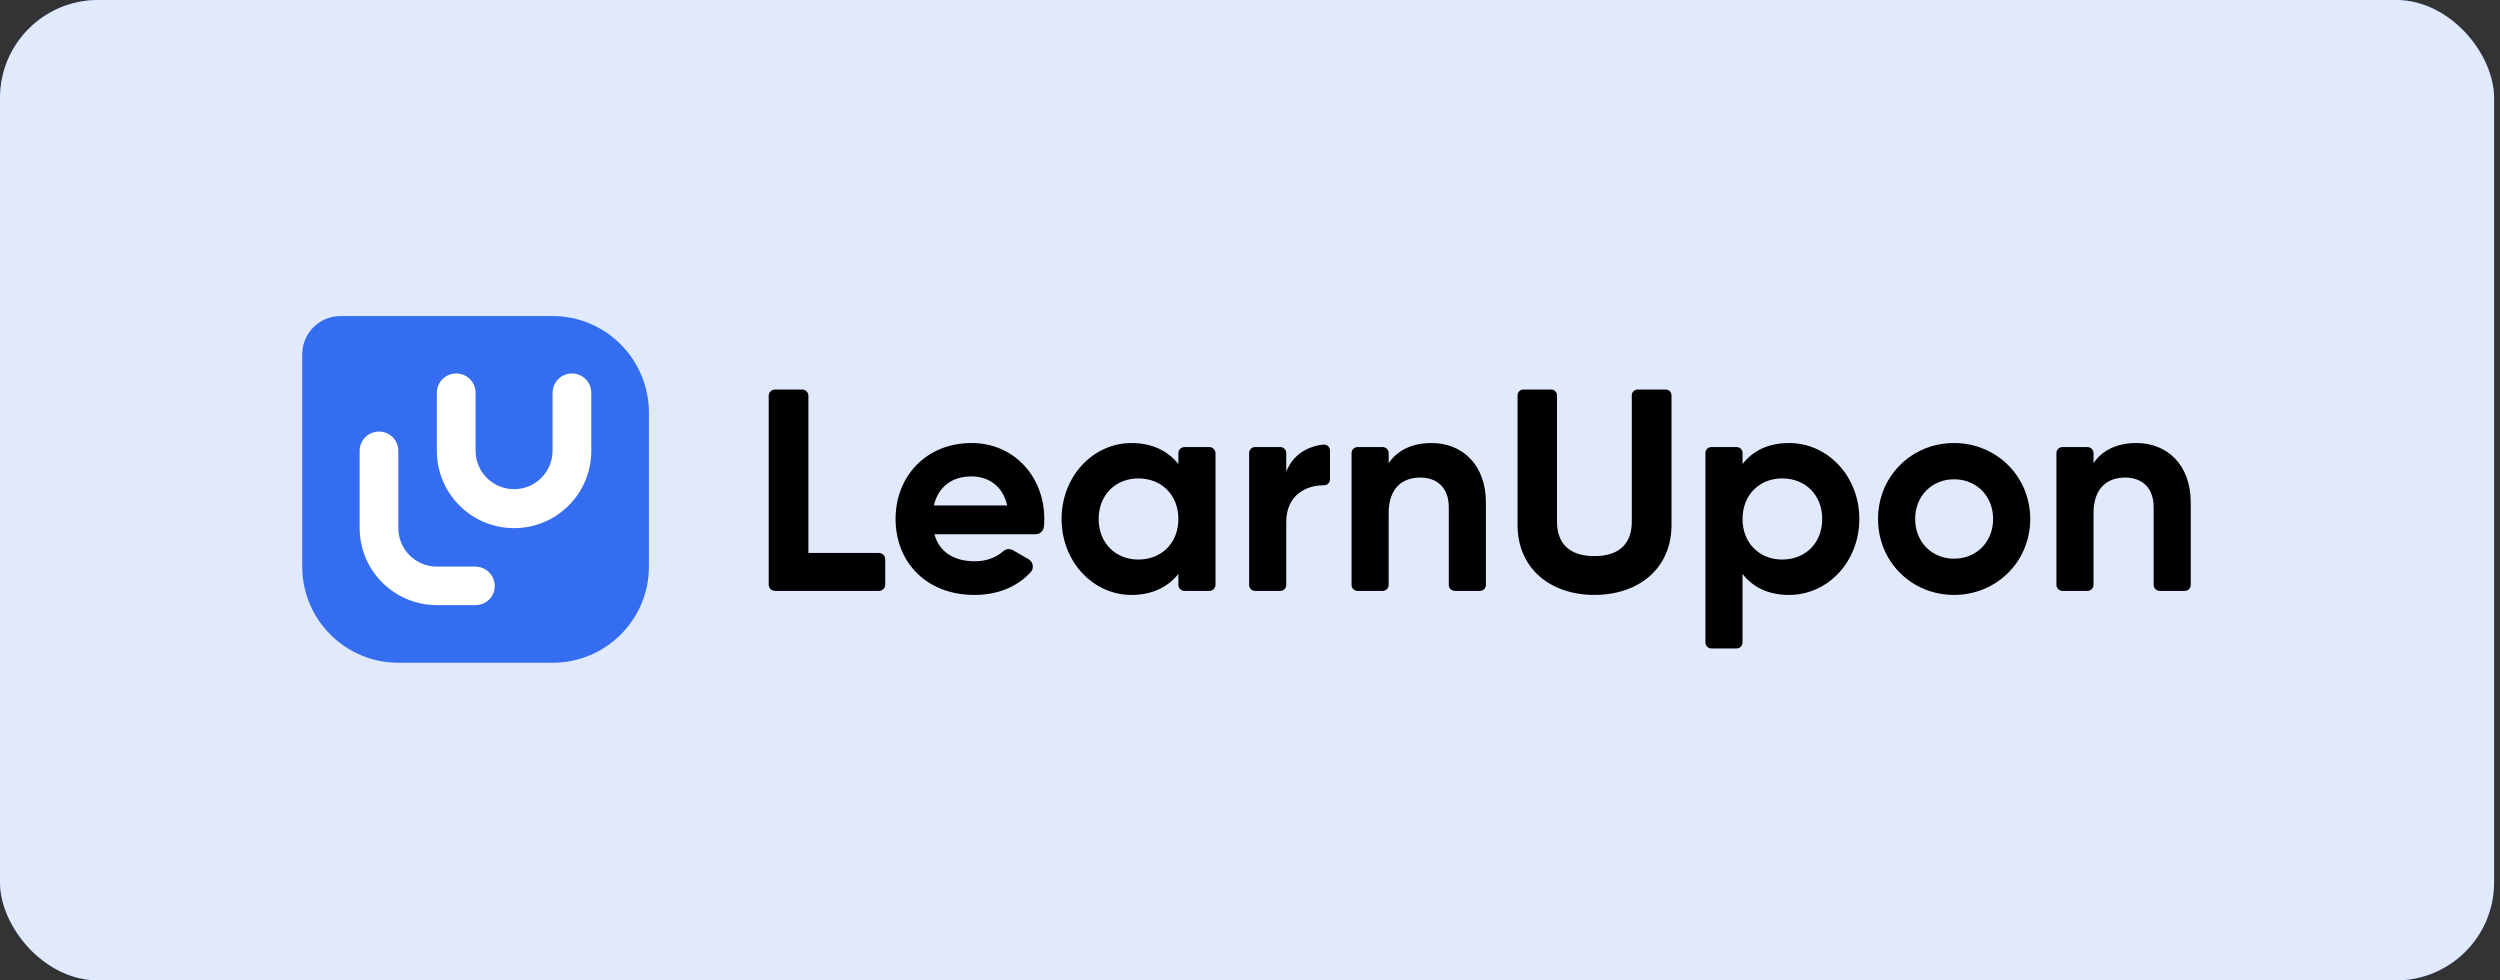
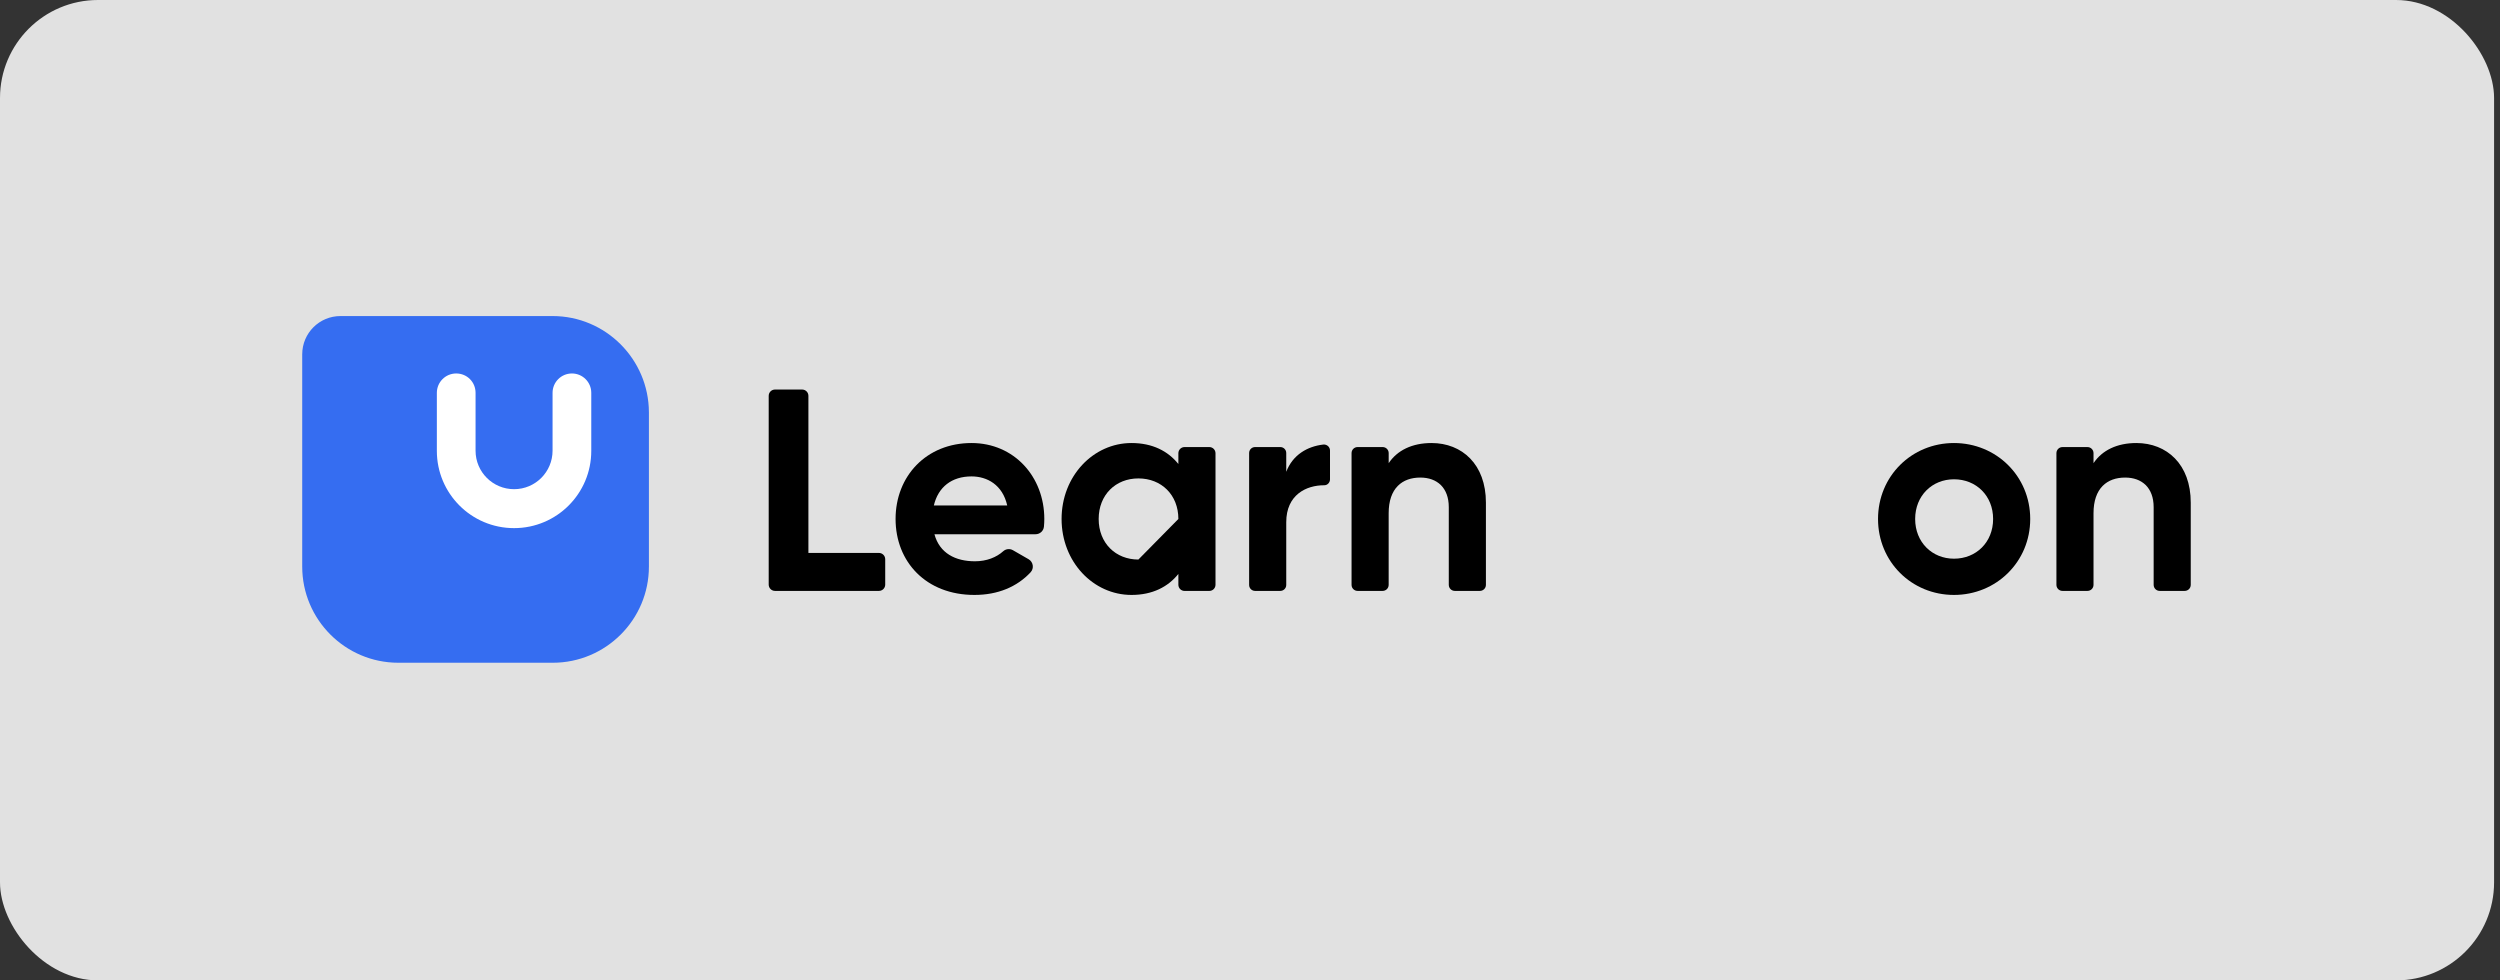
<svg xmlns="http://www.w3.org/2000/svg" width="204" height="80" viewBox="0 0 204 80" fill="none">
  <rect x="0" y="0" width="204" height="80" fill="#333333" stroke="none" />
-   <rect width="203.517" height="80" rx="8" fill="#356DF1" />
  <rect width="203.517" height="80" rx="8" fill="white" fill-opacity="0.85" />
  <path d="M45.089 25.79H27.784C26.057 25.79 24.661 27.186 24.661 28.913V46.236C24.661 50.553 28.17 54.08 32.505 54.08H45.107C49.424 54.08 52.951 50.571 52.951 46.236V33.634C52.933 29.317 49.424 25.79 45.089 25.79Z" fill="#356DF1" />
  <path d="M48.248 36.794C48.248 40.266 45.438 43.095 41.947 43.095C38.457 43.095 35.647 40.266 35.647 36.794V32.054C35.647 31.191 36.345 30.475 37.226 30.475C38.108 30.475 38.806 31.173 38.806 32.054V36.776C38.806 38.521 40.221 39.917 41.947 39.917C43.693 39.917 45.089 38.502 45.089 36.776V32.054C45.089 31.191 45.787 30.475 46.669 30.475C47.532 30.475 48.248 31.173 48.248 32.054V36.794Z" fill="white" />
-   <path d="M38.806 49.377H35.647C32.175 49.377 29.346 46.566 29.346 43.076V36.794C29.346 35.93 30.044 35.214 30.925 35.214C31.789 35.214 32.505 35.912 32.505 36.794V43.095C32.505 44.84 33.92 46.236 35.647 46.236H38.788C39.651 46.236 40.368 46.934 40.368 47.816C40.386 48.679 39.67 49.377 38.806 49.377Z" fill="white" />
  <path d="M72.234 45.633V47.706C72.234 47.988 72.004 48.218 71.722 48.218H63.24C62.957 48.218 62.726 47.988 62.726 47.706V32.299C62.726 32.016 62.955 31.786 63.24 31.786H65.454C65.737 31.786 65.966 32.016 65.966 32.299V45.119H71.722C72.004 45.119 72.234 45.349 72.234 45.633Z" fill="black" />
  <path d="M82.189 41.247C81.812 39.557 80.545 38.875 79.277 38.875C77.657 38.875 76.555 39.744 76.202 41.247H82.189ZM79.558 45.801C80.515 45.801 81.316 45.474 81.86 44.983C82.08 44.785 82.398 44.75 82.655 44.897L83.934 45.633C84.316 45.854 84.397 46.377 84.096 46.699C82.993 47.882 81.432 48.547 79.512 48.547C75.568 48.547 73.079 45.846 73.079 42.349C73.079 38.851 75.59 36.151 79.277 36.151C82.751 36.151 85.216 38.897 85.216 42.349C85.216 42.568 85.205 42.775 85.185 42.979C85.15 43.33 84.852 43.594 84.501 43.594H76.25C76.67 45.143 77.962 45.801 79.558 45.801Z" fill="black" />
-   <path d="M96.155 42.349C96.155 40.378 94.77 39.039 92.893 39.039C91.037 39.039 89.652 40.376 89.652 42.349C89.652 44.32 91.037 45.659 92.893 45.659C94.77 45.659 96.155 44.322 96.155 42.349ZM99.185 36.983V47.717C99.185 47.994 98.959 48.22 98.681 48.22H96.659C96.381 48.22 96.155 47.996 96.155 47.717V46.833C95.31 47.889 94.043 48.547 92.329 48.547C89.206 48.547 86.625 45.846 86.625 42.349C86.625 38.851 89.208 36.151 92.329 36.151C94.043 36.151 95.31 36.809 96.155 37.865V36.983C96.155 36.706 96.381 36.48 96.659 36.48H98.681C98.959 36.48 99.185 36.706 99.185 36.983Z" fill="black" />
+   <path d="M96.155 42.349C96.155 40.378 94.77 39.039 92.893 39.039C91.037 39.039 89.652 40.376 89.652 42.349C89.652 44.32 91.037 45.659 92.893 45.659ZM99.185 36.983V47.717C99.185 47.994 98.959 48.22 98.681 48.22H96.659C96.381 48.22 96.155 47.996 96.155 47.717V46.833C95.31 47.889 94.043 48.547 92.329 48.547C89.206 48.547 86.625 45.846 86.625 42.349C86.625 38.851 89.208 36.151 92.329 36.151C94.043 36.151 95.31 36.809 96.155 37.865V36.983C96.155 36.706 96.381 36.48 96.659 36.48H98.681C98.959 36.48 99.185 36.706 99.185 36.983Z" fill="black" />
  <path d="M108.528 36.761V39.116C108.528 39.378 108.32 39.599 108.057 39.597C106.584 39.592 104.958 40.383 104.958 42.608V47.733C104.958 48.001 104.742 48.218 104.473 48.218H102.414C102.146 48.218 101.929 48.001 101.929 47.733V36.965C101.929 36.696 102.146 36.48 102.414 36.48H104.473C104.742 36.48 104.958 36.696 104.958 36.965V38.498C105.493 37.102 106.691 36.425 107.975 36.276C108.267 36.243 108.528 36.467 108.528 36.761Z" fill="black" />
  <path d="M121.251 41.012V47.726C121.251 47.998 121.03 48.218 120.758 48.218H118.714C118.442 48.218 118.221 47.998 118.221 47.726V41.386C118.221 39.79 117.259 38.969 115.898 38.969C114.419 38.969 113.315 39.838 113.315 41.88V47.726C113.315 47.998 113.094 48.218 112.822 48.218H110.78C110.508 48.218 110.287 47.998 110.287 47.726V36.972C110.287 36.7 110.508 36.48 110.78 36.48H112.824C113.096 36.48 113.317 36.7 113.317 36.972V37.795C114.02 36.739 115.242 36.151 116.814 36.151C119.302 36.153 121.251 37.889 121.251 41.012Z" fill="black" />
-   <path d="M123.833 42.843V32.258C123.833 31.997 124.045 31.784 124.307 31.784H126.578C126.839 31.784 127.052 31.995 127.052 32.258V42.584C127.052 44.18 127.897 45.378 130.103 45.378C132.309 45.378 133.154 44.18 133.154 42.584V32.258C133.154 31.997 133.366 31.784 133.628 31.784H135.921C136.182 31.784 136.395 31.995 136.395 32.258V42.841C136.395 46.386 133.718 48.545 130.103 48.545C126.508 48.547 123.833 46.386 123.833 42.843Z" fill="black" />
-   <path d="M148.693 42.349C148.693 40.378 147.308 39.039 145.431 39.039C143.576 39.039 142.191 40.376 142.191 42.349C142.191 44.32 143.576 45.659 145.431 45.659C147.308 45.659 148.693 44.322 148.693 42.349ZM151.721 42.349C151.721 45.847 149.138 48.547 145.993 48.547C144.279 48.547 143.036 47.913 142.191 46.833V52.43C142.191 52.697 141.974 52.913 141.707 52.913H139.646C139.38 52.913 139.163 52.697 139.163 52.43V36.961C139.163 36.697 139.378 36.48 139.644 36.48H141.711C141.976 36.48 142.192 36.695 142.192 36.961V37.865C143.037 36.785 144.281 36.151 145.995 36.151C149.14 36.153 151.721 38.851 151.721 42.349Z" fill="black" />
  <path d="M162.638 42.349C162.638 40.448 161.253 39.11 159.445 39.11C157.662 39.11 156.277 40.448 156.277 42.349C156.277 44.25 157.662 45.589 159.445 45.589C161.253 45.589 162.638 44.25 162.638 42.349ZM153.247 42.349C153.247 38.851 155.994 36.151 159.445 36.151C162.895 36.151 165.666 38.851 165.666 42.349C165.666 45.846 162.895 48.547 159.445 48.547C155.994 48.547 153.247 45.846 153.247 42.349Z" fill="black" />
  <path d="M178.765 41.012V47.724C178.765 47.998 178.543 48.218 178.271 48.218H176.232C175.958 48.218 175.738 47.996 175.738 47.724V41.386C175.738 39.79 174.775 38.969 173.414 38.969C171.935 38.969 170.831 39.838 170.831 41.88V47.724C170.831 47.998 170.609 48.218 170.337 48.218H168.298C168.024 48.218 167.804 47.996 167.804 47.724V36.976C167.804 36.702 168.026 36.481 168.298 36.481H170.337C170.611 36.481 170.831 36.704 170.831 36.976V37.795C171.535 36.739 172.756 36.151 174.329 36.151C176.816 36.153 178.765 37.889 178.765 41.012Z" fill="black" />
</svg>